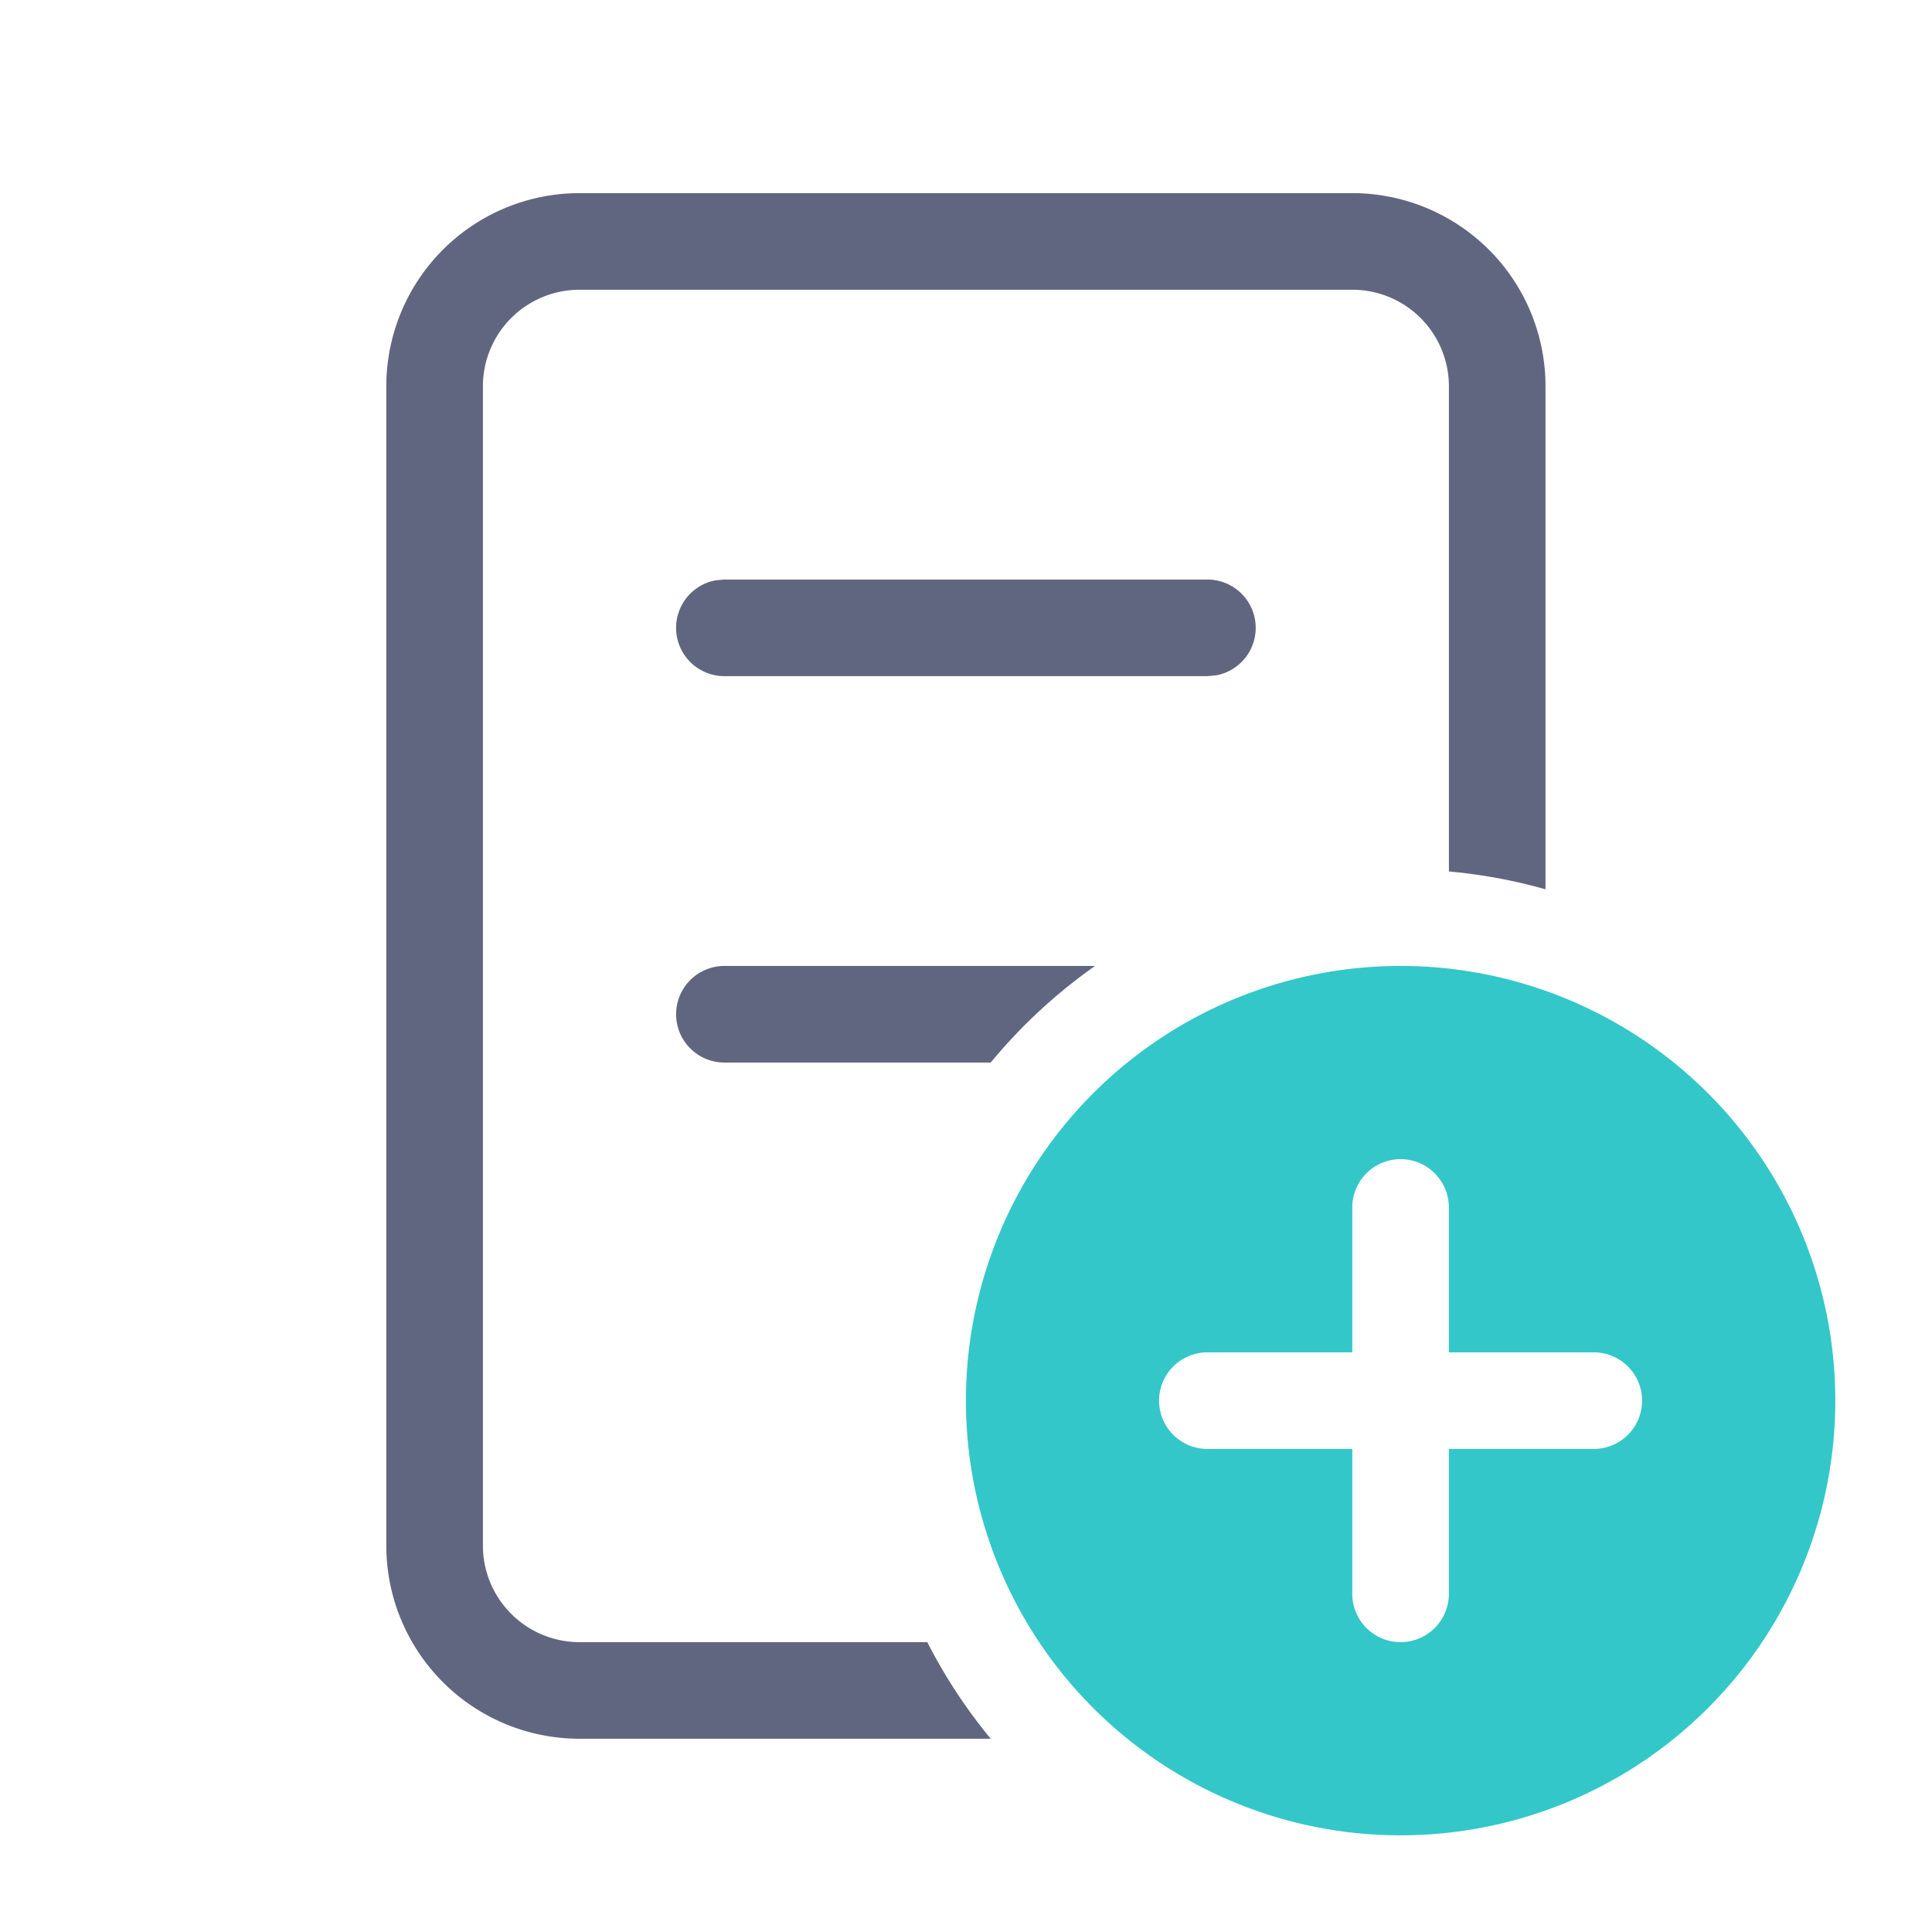
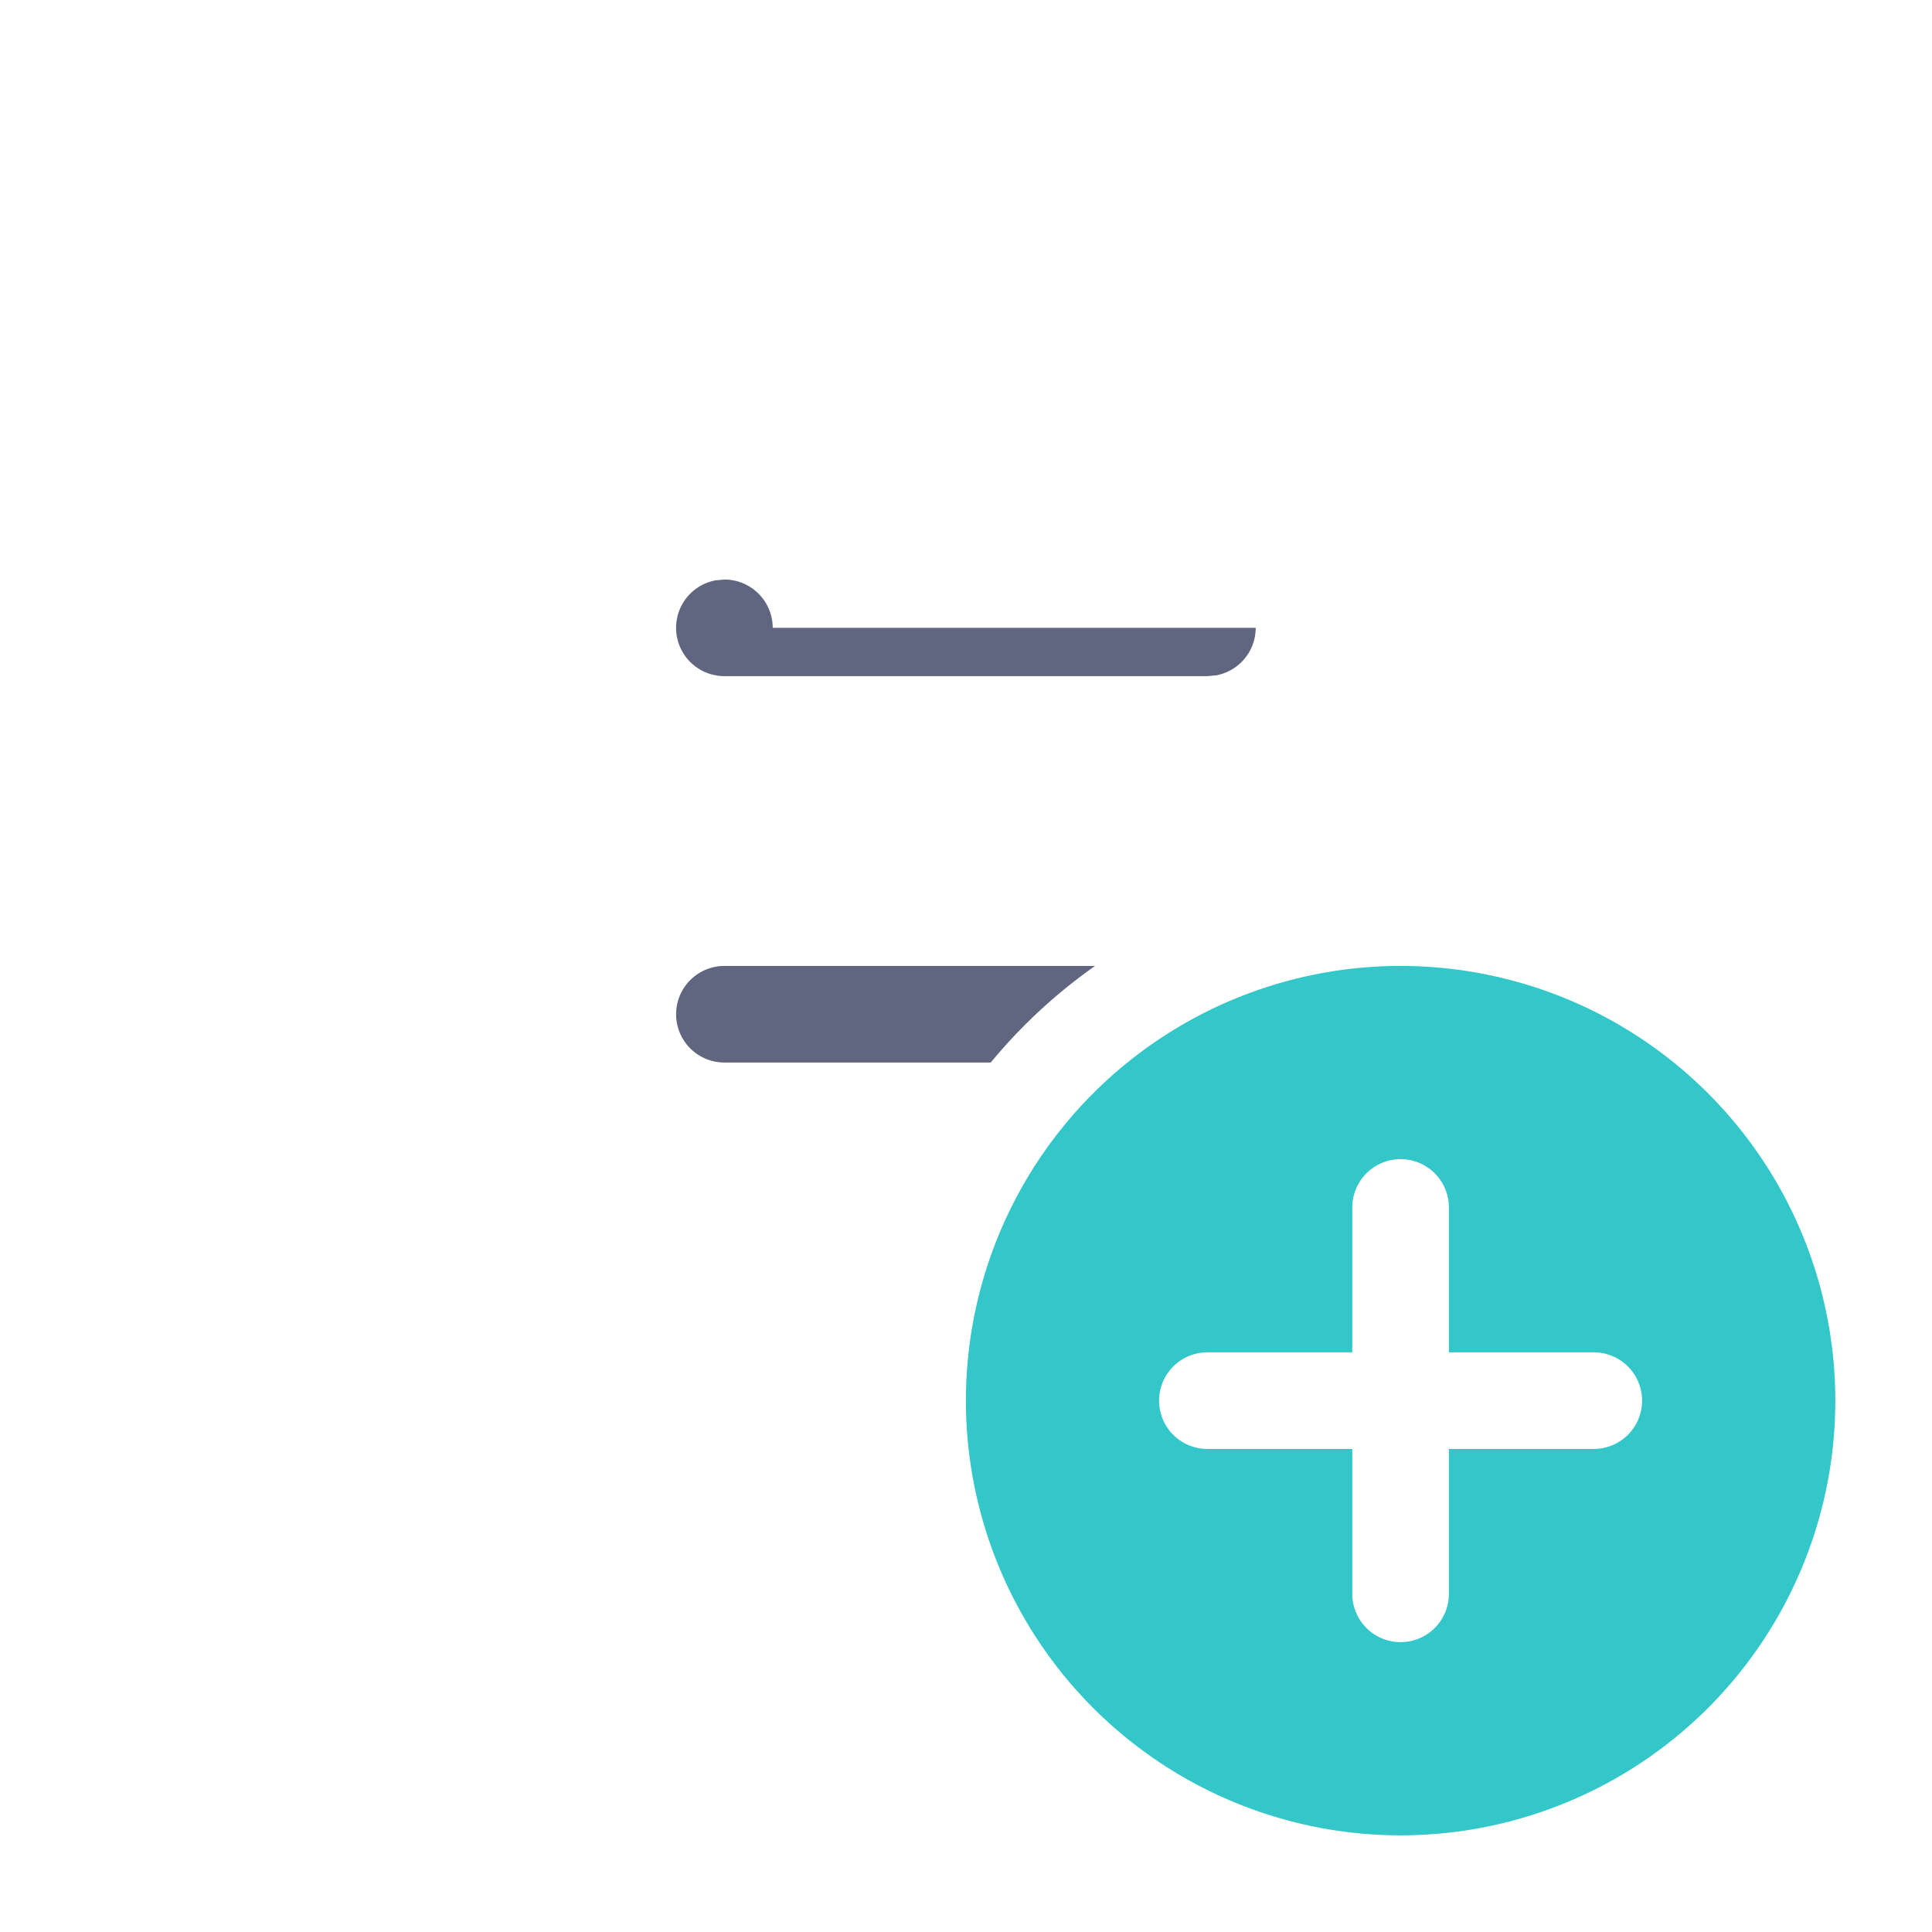
<svg xmlns="http://www.w3.org/2000/svg" width="64" height="64" fill="none">
  <g fill="#616680">
-     <path d="M44.797 6.398h-25.6a6.4 6.4 0 0 0-6.4 6.4v38.4a6.4 6.4 0 0 0 6.4 6.4h13.622c-.815-.987-1.52-2.06-2.102-3.2h-11.52a3.2 3.2 0 0 1-3.2-3.2v-38.4a3.2 3.2 0 0 1 3.2-3.2h25.6a3.2 3.2 0 0 1 3.2 3.2v16.07c1.101.1 2.167.298 3.2.592V12.798a6.4 6.4 0 0 0-6.4-6.4z" />
-     <path d="M23.997 31.998h12.278a17.64 17.64 0 0 0-3.456 3.2h-8.822a1.6 1.6 0 1 1 0-3.2zm17.6-11.2a1.6 1.6 0 0 1-1.312 1.574l-.288.026h-16a1.6 1.6 0 0 1-.288-3.174l.288-.026h16a1.6 1.6 0 0 1 1.6 1.6z" />
+     <path d="M23.997 31.998h12.278a17.64 17.64 0 0 0-3.456 3.2h-8.822a1.6 1.6 0 1 1 0-3.2zm17.6-11.2a1.6 1.6 0 0 1-1.312 1.574l-.288.026h-16a1.6 1.6 0 0 1-.288-3.174l.288-.026a1.6 1.6 0 0 1 1.6 1.6z" />
  </g>
  <path fill-rule="evenodd" d="M46.397 60.798a14.4 14.4 0 0 0 14.4-14.4 14.4 14.4 0 0 0-14.4-14.4 14.4 14.4 0 0 0-14.4 14.4 14.4 14.4 0 0 0 14.4 14.4zm1.131-21.931a1.6 1.6 0 0 0-2.263 0 1.6 1.6 0 0 0-.469 1.131v4.8h-4.8a1.6 1.6 0 0 0-1.6 1.6 1.6 1.6 0 0 0 1.6 1.6h4.8v4.8a1.6 1.6 0 0 0 1.6 1.6 1.6 1.6 0 0 0 1.6-1.6v-4.8h4.8a1.6 1.6 0 0 0 1.6-1.6 1.6 1.6 0 0 0-1.6-1.6h-4.8v-4.8a1.6 1.6 0 0 0-.469-1.131z" fill="#33c7c9" />
</svg>